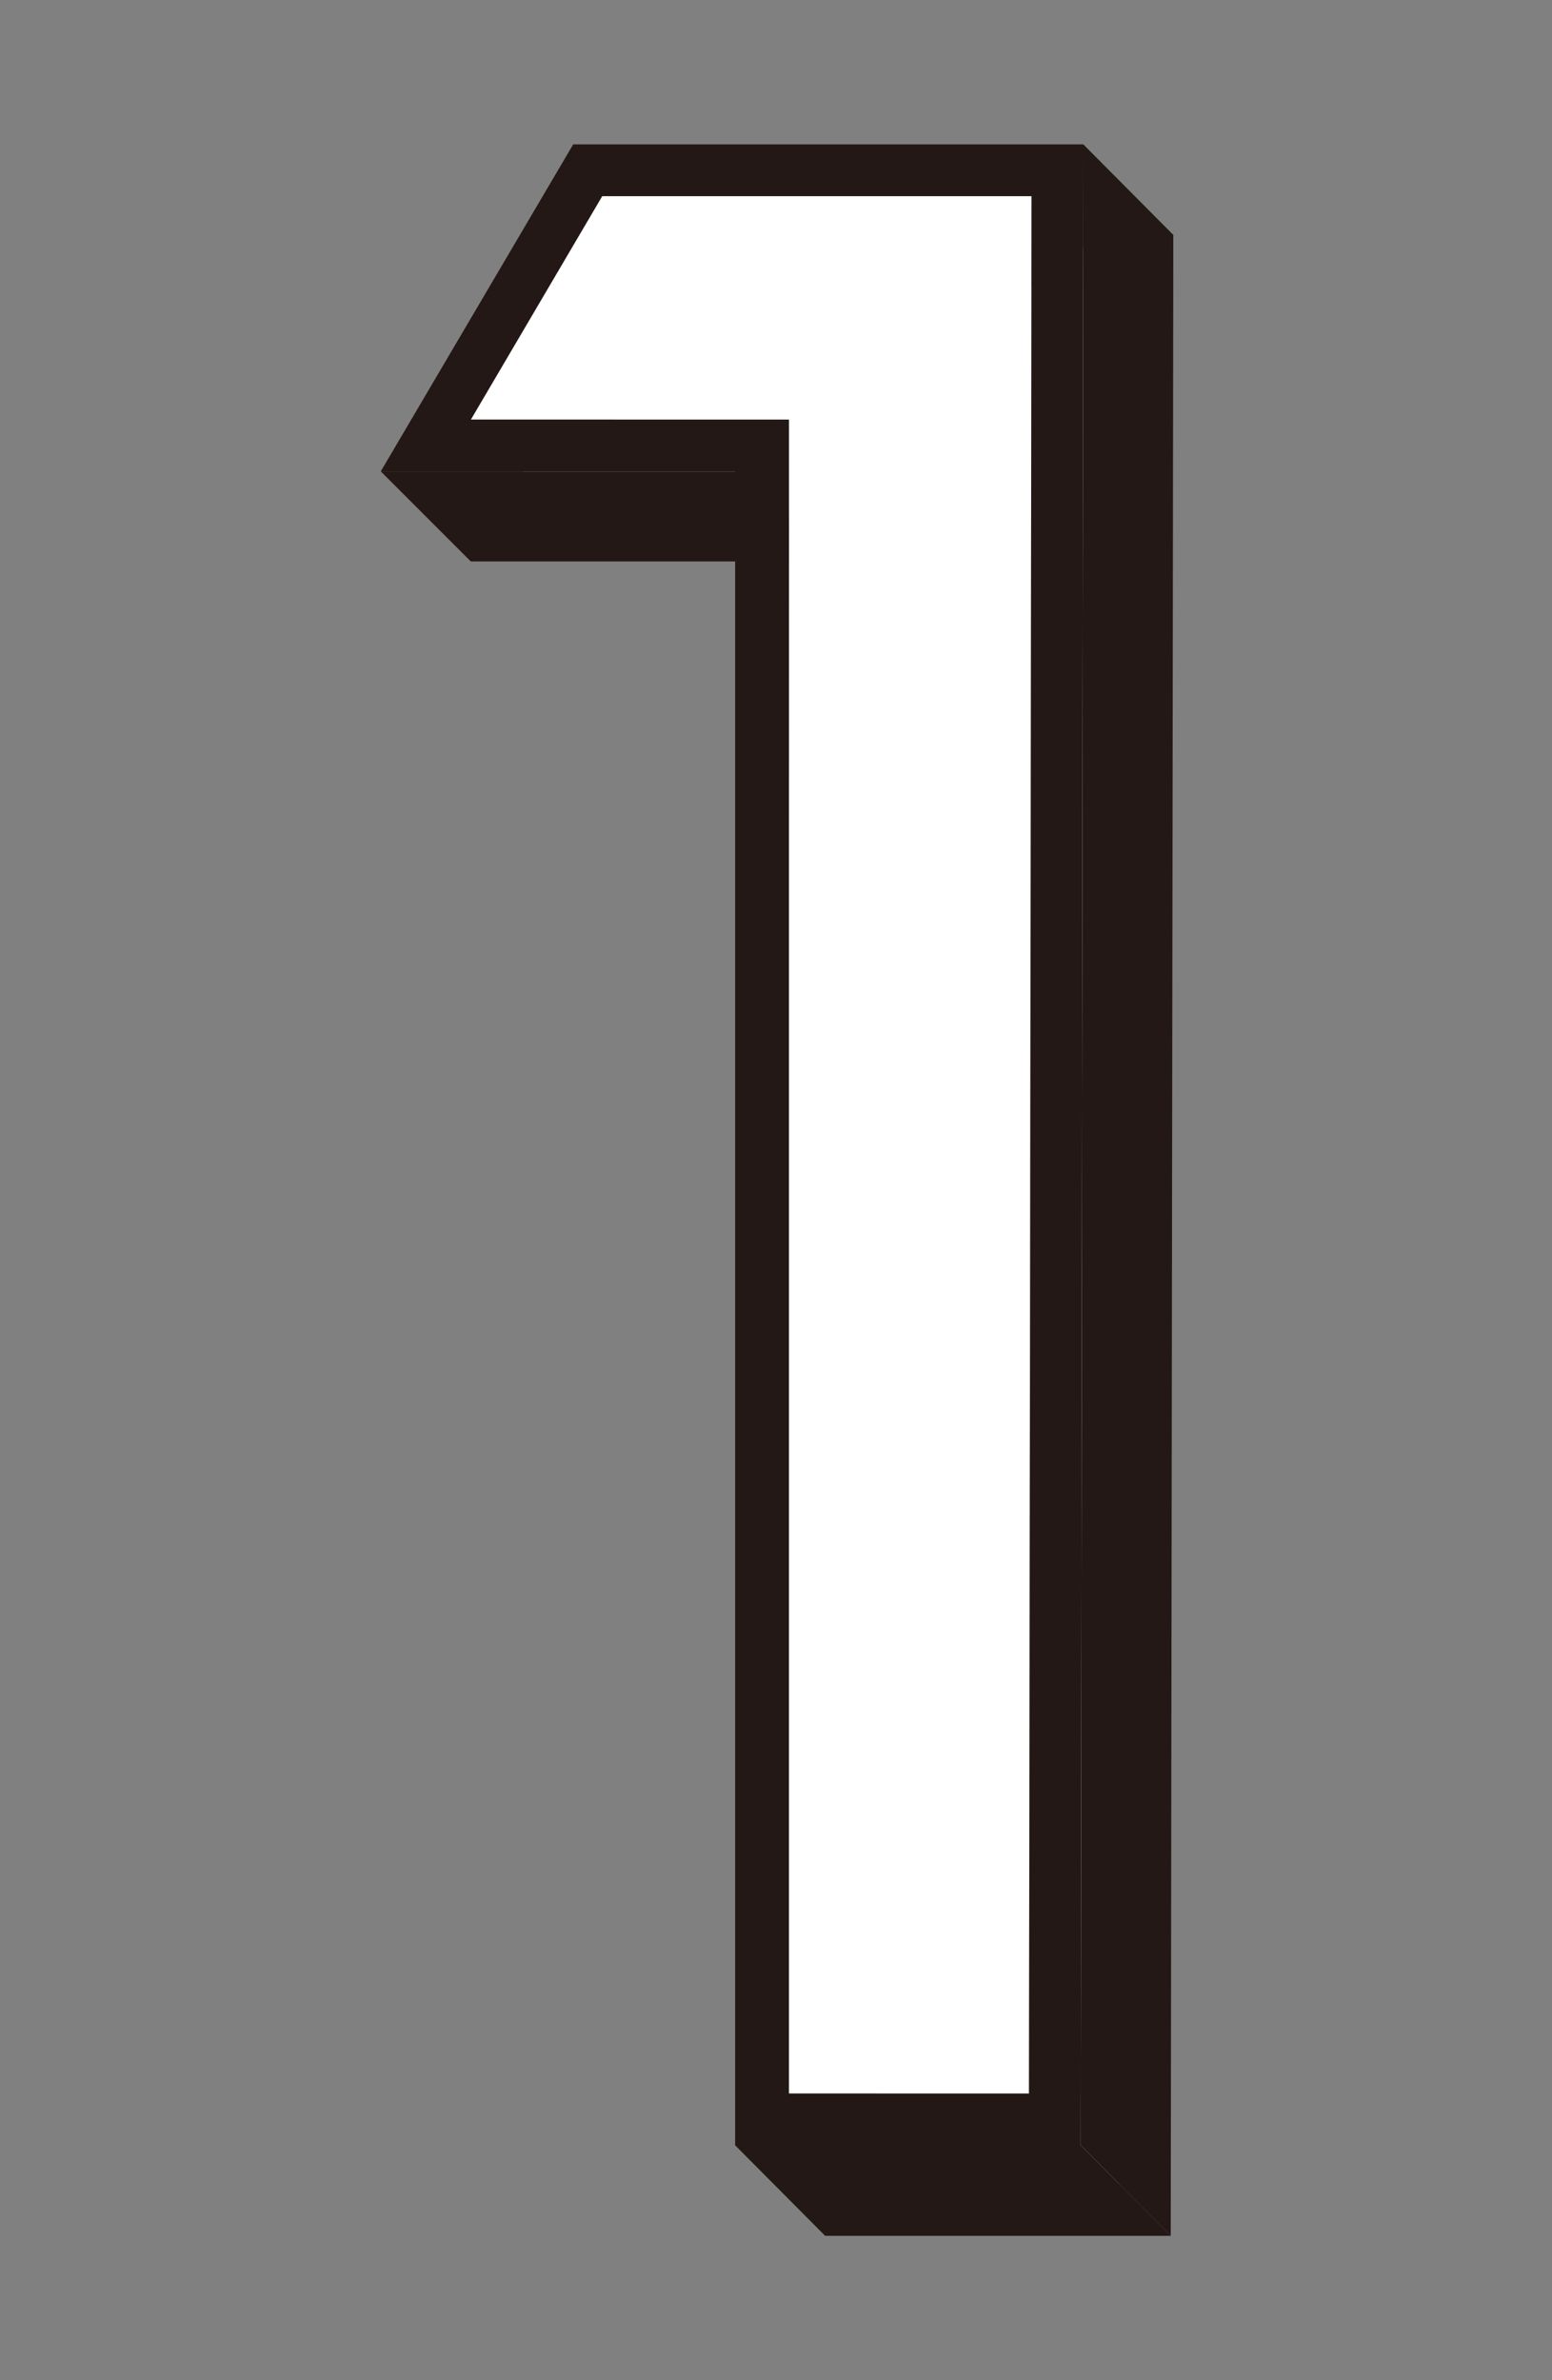
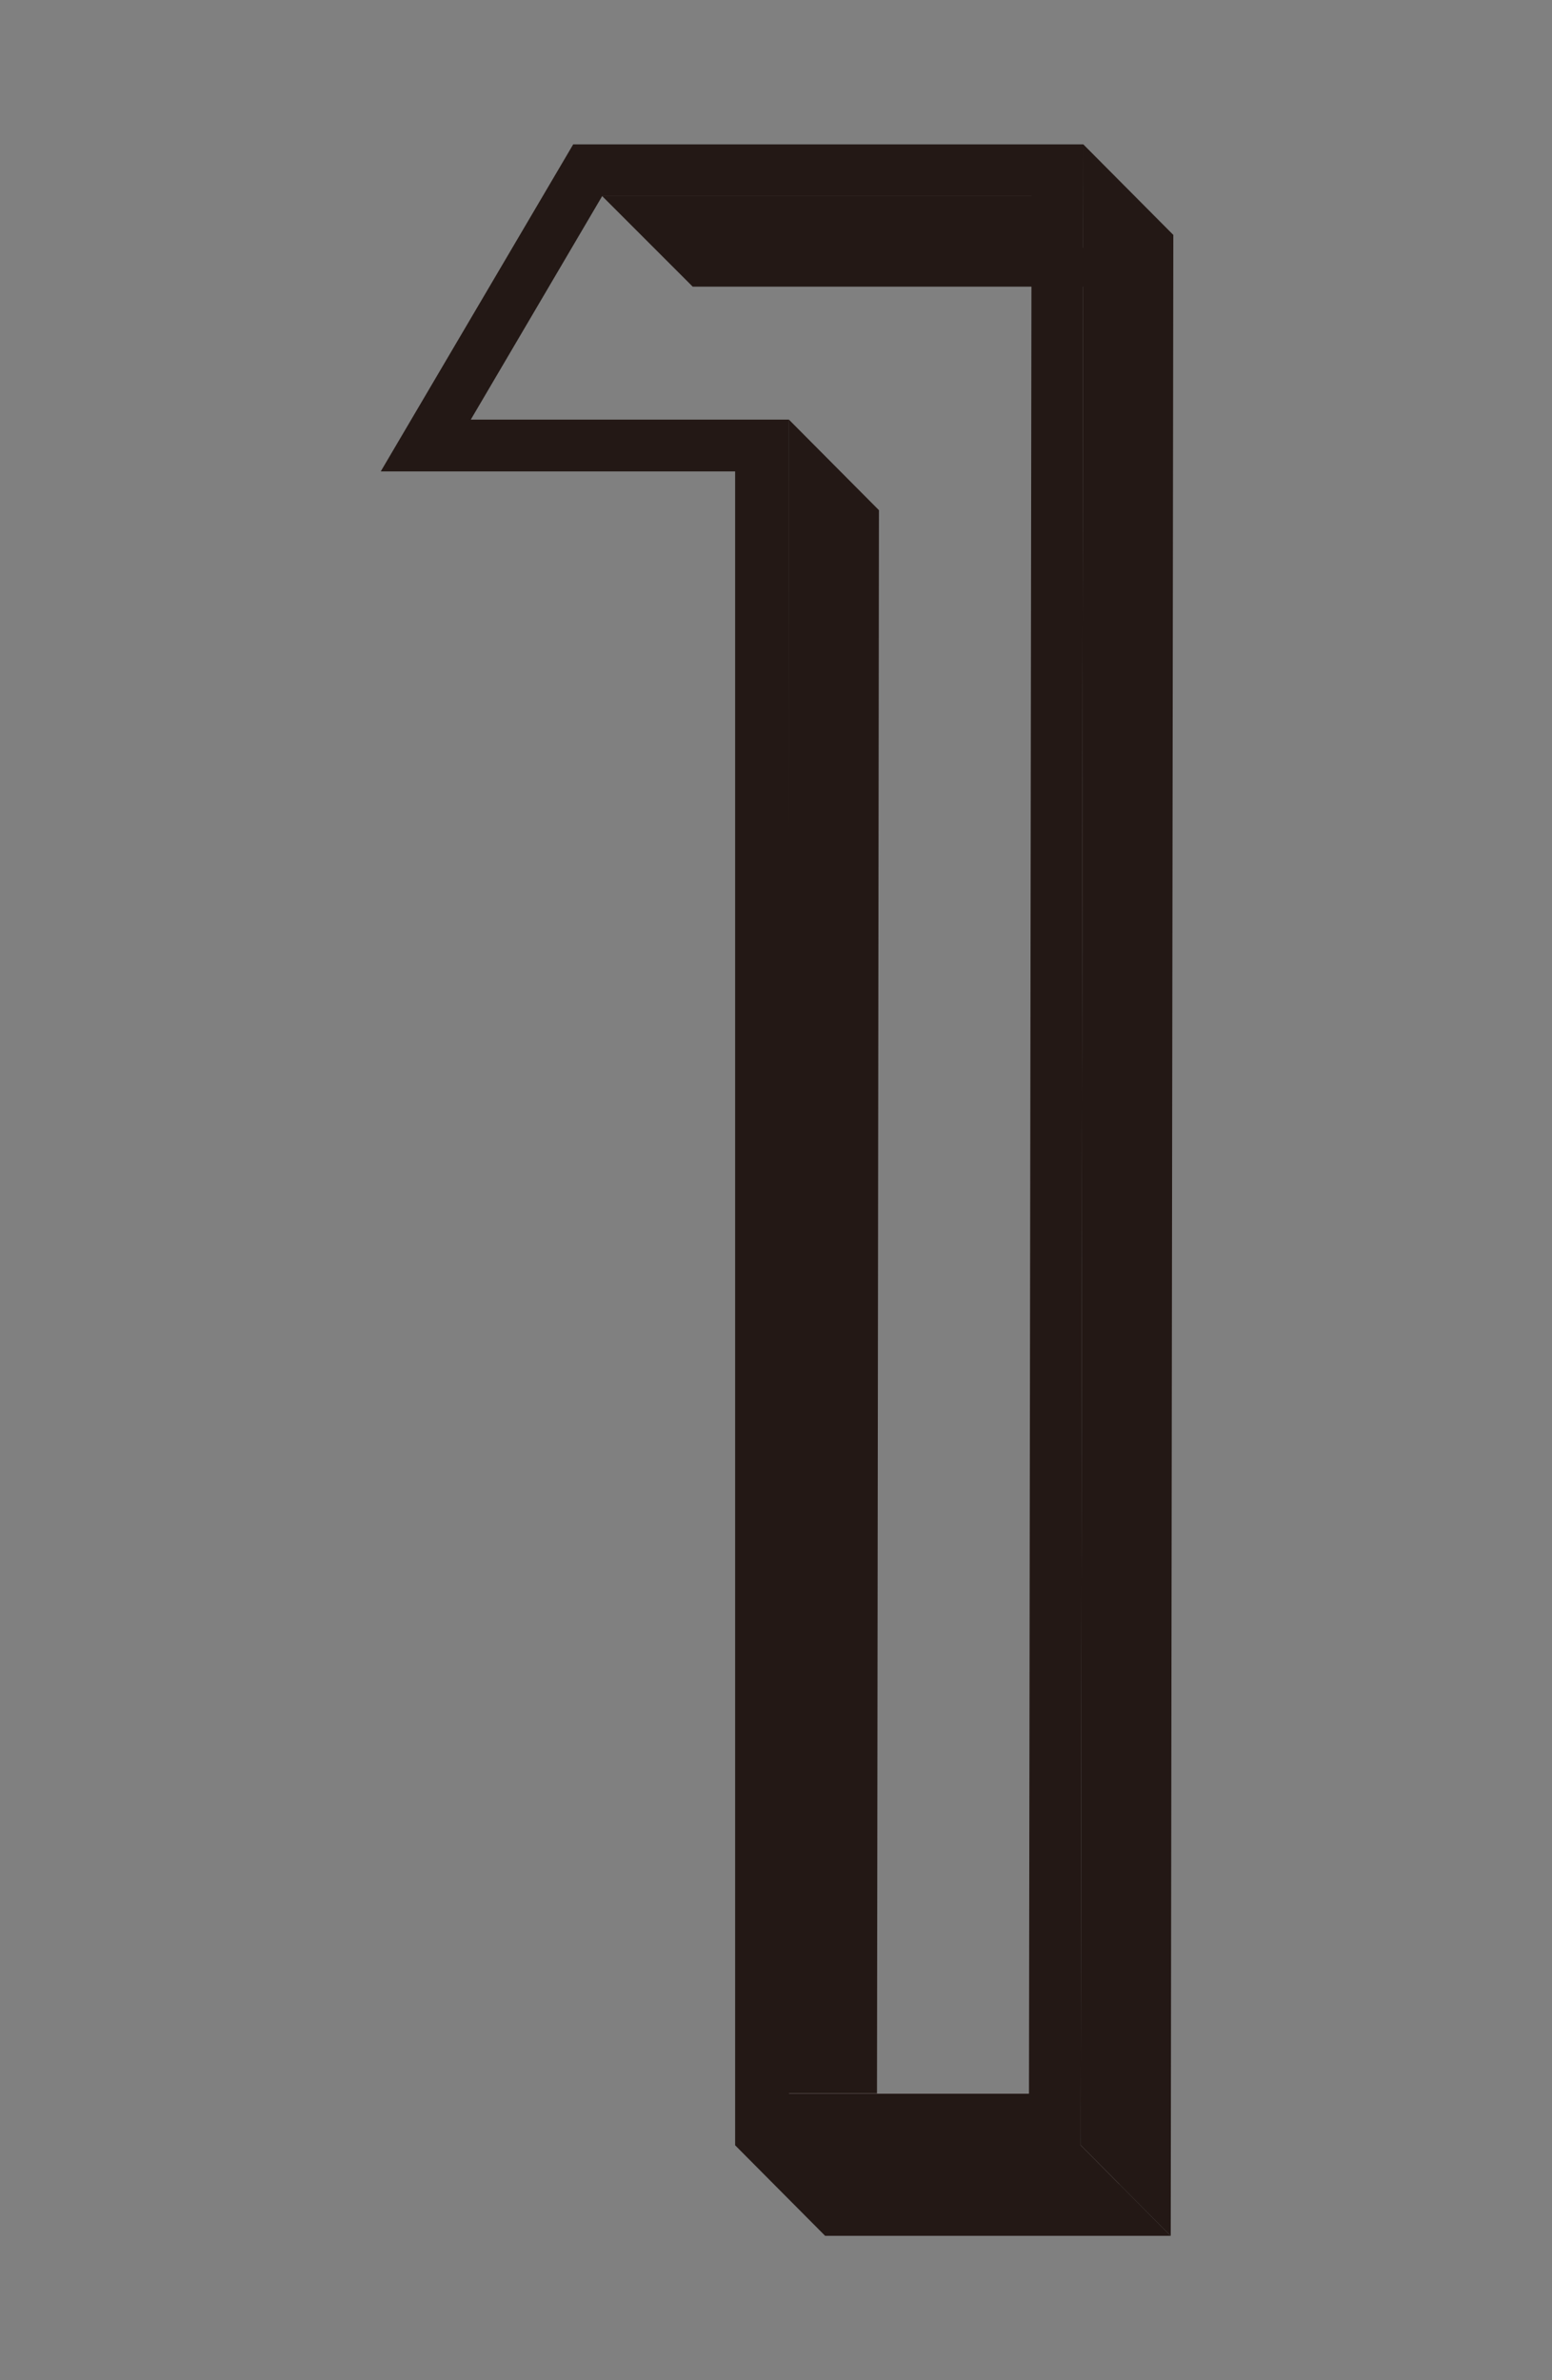
<svg xmlns="http://www.w3.org/2000/svg" viewBox="0 0 30 46" width="30" height="46">
  <rect x="0" y="0" width="30" height="46" fill="#808080" stroke="none" />
  <defs>
    <style>.cls-1{isolation:isolate;}.cls-2{fill:#231815;}.cls-3{fill:#fff;}</style>
  </defs>
  <g class="cls-1">
-     <polygon class="cls-2" points="11.64 3.79 13.39 5.54 10.85 9.86 9.1 8.11 11.64 3.79" />
-     <polygon class="cls-3" points="15.25 8.11 16.99 9.86 10.85 9.86 9.1 8.11 15.25 8.11" />
-     <polygon class="cls-2" points="14.25 9.11 15.99 10.85 9.1 10.85 7.36 9.11 14.25 9.11" />
    <polygon class="cls-2" points="19.94 3.79 21.68 5.54 13.39 5.54 11.64 3.79 19.94 3.79" />
    <polygon class="cls-2" points="15.25 8.11 16.99 9.86 16.95 42.21 15.21 40.46 15.25 8.11" />
-     <polygon class="cls-3" points="19.94 3.79 19.89 40.46 15.21 40.46 15.25 8.11 9.1 8.11 11.64 3.79 19.94 3.79" />
-     <polygon class="cls-3" points="19.94 3.79 21.68 5.54 21.64 42.21 19.89 40.46 19.94 3.79" />
    <polygon class="cls-3" points="19.89 40.46 21.64 42.21 16.95 42.21 15.21 40.46 19.89 40.46" />
    <polygon class="cls-2" points="20.89 41.46 22.63 43.21 15.95 43.21 14.21 41.46 20.89 41.46" />
    <polygon class="cls-2" points="20.94 2.79 22.68 4.54 22.63 43.21 20.89 41.46 20.94 2.79" />
    <path class="cls-2" d="M11.08,2.79h9.86l-.05,38.67H14.21l0-32.35H7.36Zm8.81,37.67.05-36.67h-8.3L9.1,8.11h6.15l0,32.35h4.68" />
  </g>
</svg>